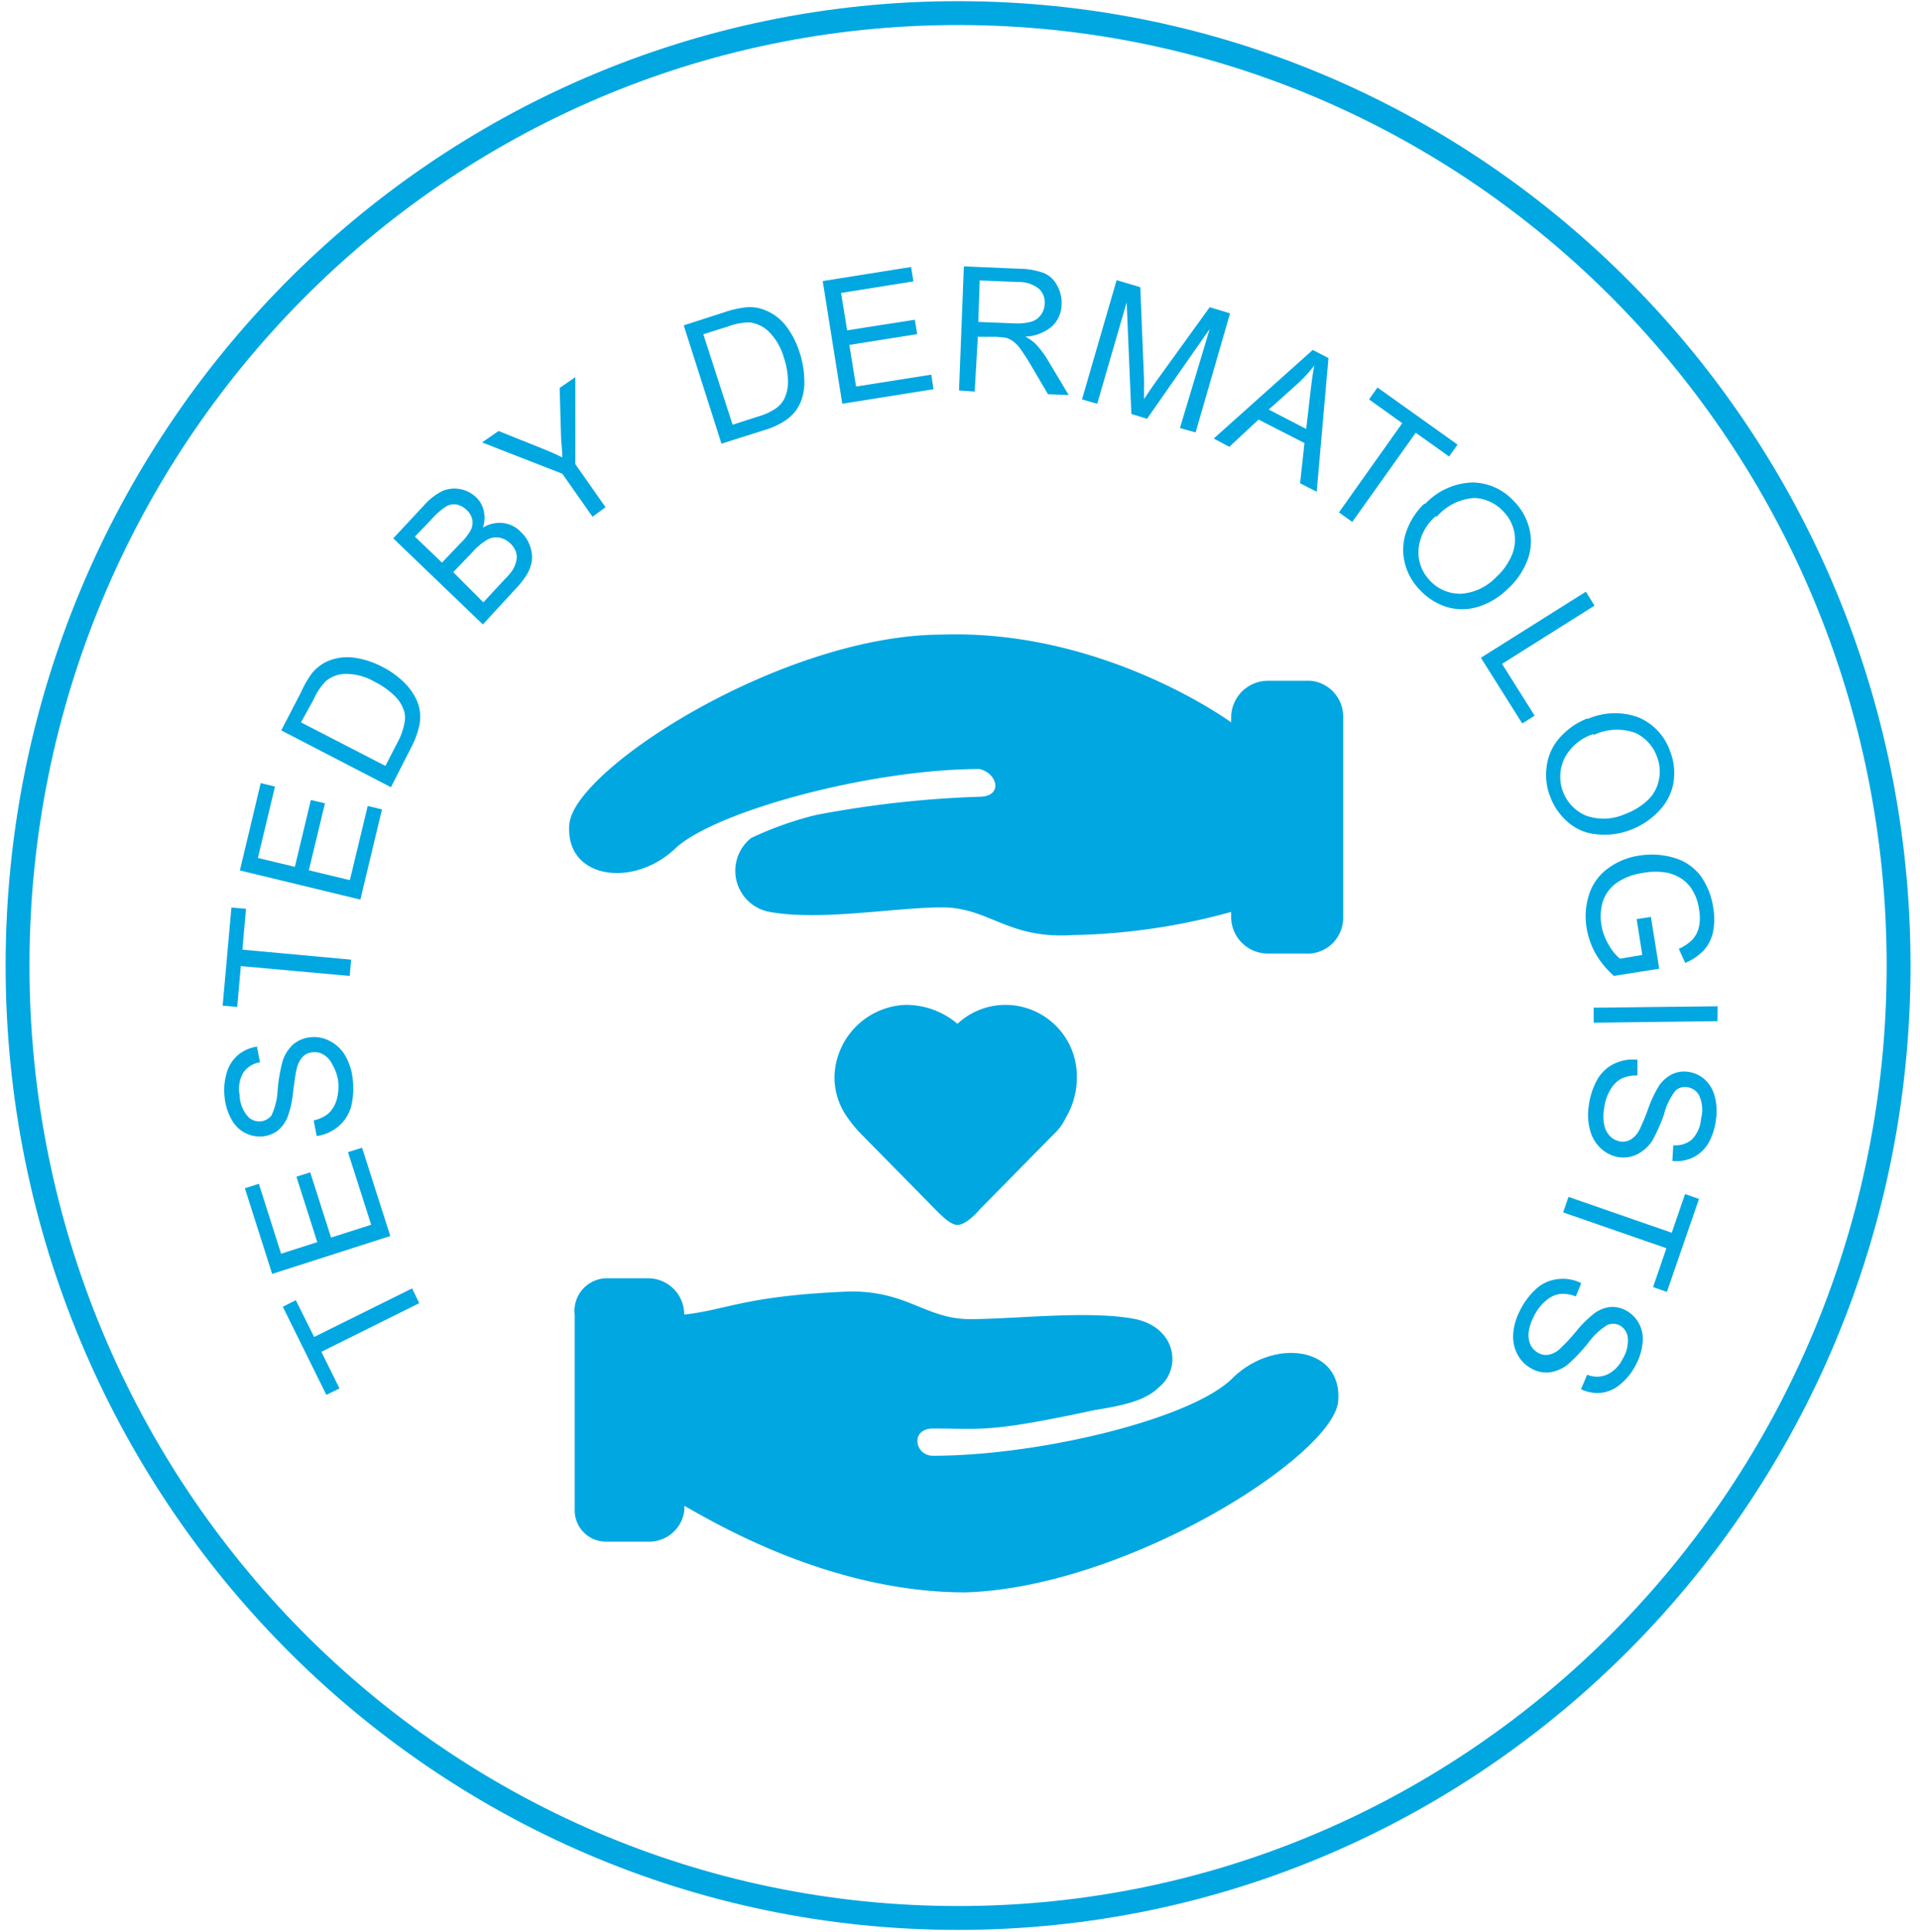
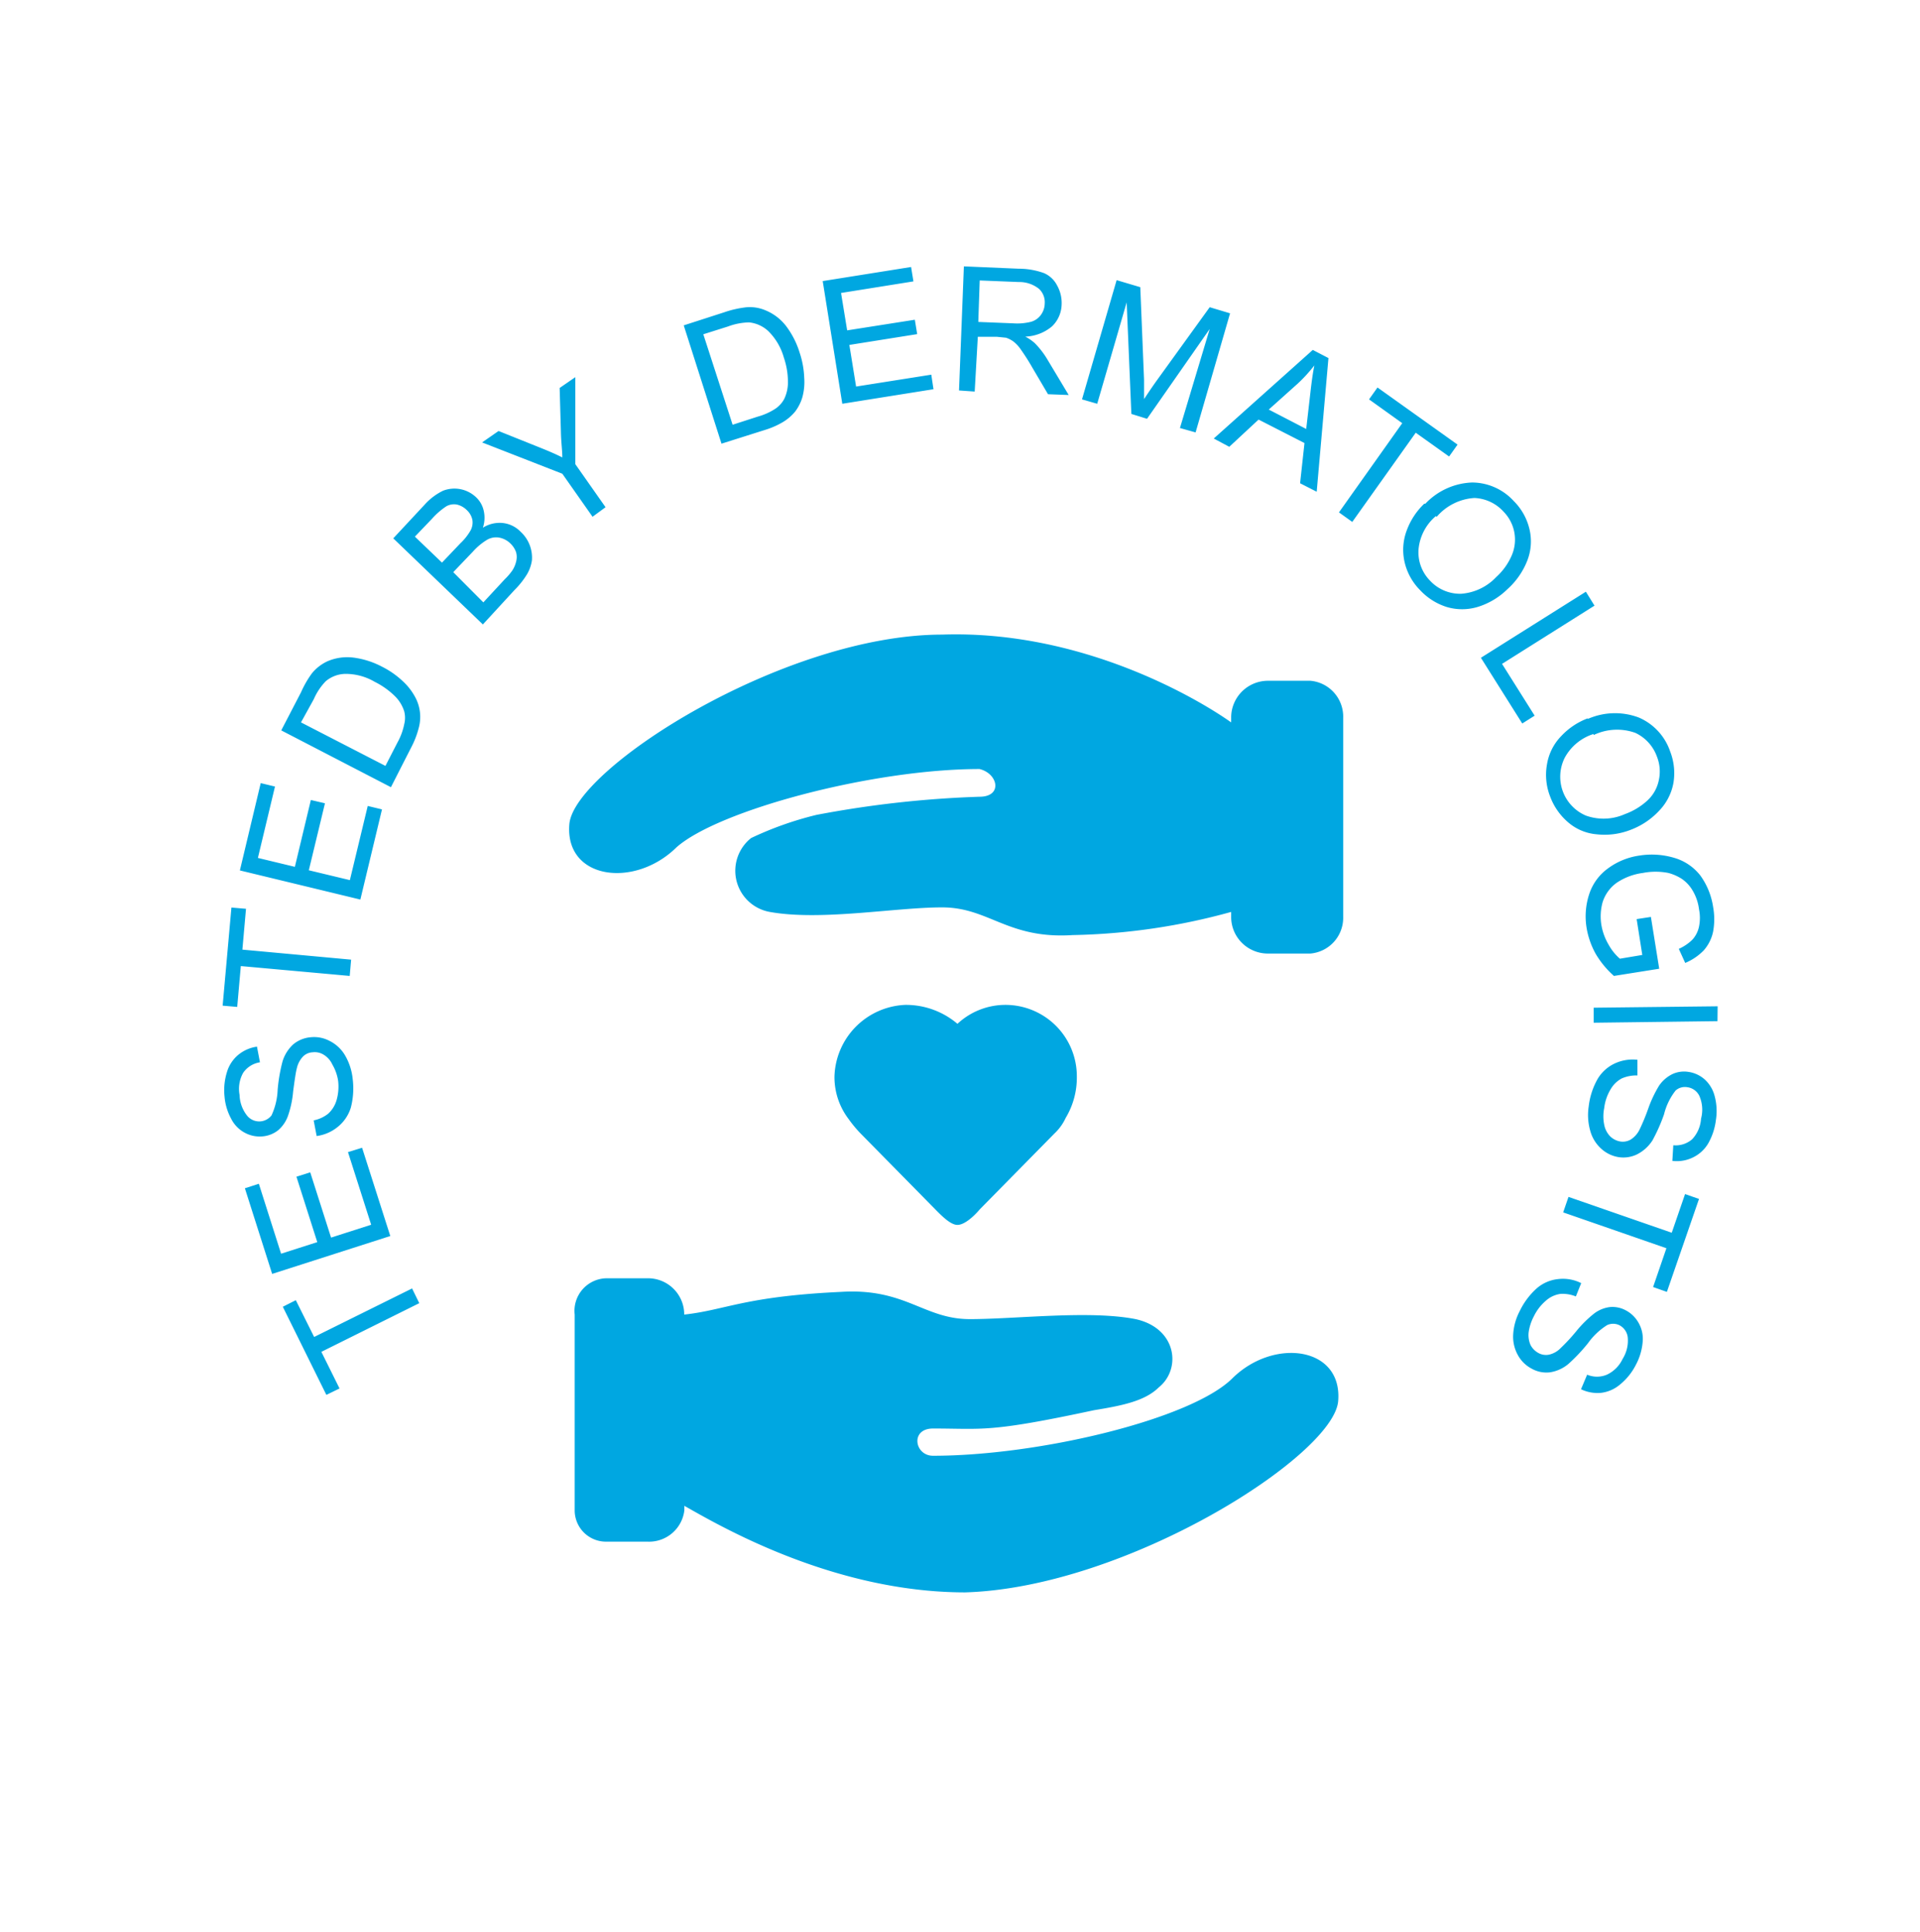
<svg xmlns="http://www.w3.org/2000/svg" viewBox="0 0 161 162" fill="none">
-   <path d="M159.205 80.976c0 44.127-35.322 79.878-78.867 79.878S1.471 125.103 1.471 80.976 36.793 1.098 80.338 1.098s78.867 35.75 78.867 79.878Z" stroke="#00A7E1" stroke-width="2" />
  <path d="M103.33 115.605c-3.468 3.426-16.212 6.484-25.093 6.484-1.55 0-1.932-2.284 0-2.284 4.243 0 4.624.368 13.505-1.536 2.326-.38 4.257-.761 5.413-1.903 1.931-1.535 1.537-4.974-1.931-5.735-3.863-.762-10.038 0-13.9 0-3.863 0-5.4-2.625-10.813-2.284-8.106.381-9.656 1.522-13.137 1.903a3.021 3.021 0 0 0-.903-2.171 3.028 3.028 0 0 0-2.185-.874h-3.468a2.733 2.733 0 0 0-2.628 3.045v16.419a2.625 2.625 0 0 0 2.628 2.625h3.481a2.98 2.98 0 0 0 3.087-2.625v-.38c2.707 1.522 12.35 7.258 23.544 7.258 13.519-.394 30.9-11.458 31.281-16.039.381-4.58-5.413-5.342-8.881-1.903ZM109.886 57.094h-3.508a3.09 3.09 0 0 0-2.908 1.91c-.157.38-.236.789-.232 1.2v.381c-2.733-1.942-12.494-7.757-24.226-7.363-13.296 0-30.874 11.248-31.269 15.895-.394 4.646 5.466 5.42 8.987 1.942 3.52-3.11 16.409-6.563 25.408-6.563 1.564.381 1.958 2.324 0 2.324a88.02 88.02 0 0 0-13.676 1.522 28.322 28.322 0 0 0-5.479 1.943 3.505 3.505 0 0 0-.211 5.308c.494.46 1.11.768 1.775.887 4.296.774 10.51-.381 14.452-.381 3.94 0 5.491 2.677 10.956 2.323a53.287 53.287 0 0 0 13.283-1.942v.393a3.061 3.061 0 0 0 .914 2.213 3.081 3.081 0 0 0 2.226.885h3.508a3.01 3.01 0 0 0 2.745-3.098V60.205a3.018 3.018 0 0 0-2.745-3.111ZM84.359 84.276a5.902 5.902 0 0 0-4.073 1.588 6.665 6.665 0 0 0-4.375-1.588 6.204 6.204 0 0 0-4.158 1.843 6.192 6.192 0 0 0-1.78 4.181 5.811 5.811 0 0 0 1.182 3.544c.306.432.644.84 1.012 1.22l6.253 6.353c.618.63 1.314 1.312 1.866 1.312s1.314-.643 1.879-1.312l6.253-6.353c.397-.372.718-.818.946-1.312a6.558 6.558 0 0 0 .933-3.491 5.982 5.982 0 0 0-1.736-4.214 5.994 5.994 0 0 0-4.202-1.771ZM35.158 109.292l-8.211 4.082 1.524 3.071-1.104.538-3.652-7.389 1.09-.551 1.537 3.084 8.212-4.069.604 1.234ZM32.727 103.661l-9.906 3.177-2.286-7.18 1.17-.38 1.865 5.867 3.035-.972-1.747-5.486 1.156-.367 1.747 5.473 3.363-1.077-1.944-6.09 1.182-.367 2.365 7.402ZM26.553 95.275l-.25-1.313a2.852 2.852 0 0 0 1.222-.564 2.48 2.48 0 0 0 .697-1.13 4.13 4.13 0 0 0 .131-1.627 3.792 3.792 0 0 0-.486-1.365 1.838 1.838 0 0 0-.736-.826 1.42 1.42 0 0 0-.92-.197c-.308.014-.6.145-.814.367-.258.28-.435.625-.512.998-.08.288-.171.918-.303 1.903a8.38 8.38 0 0 1-.433 2.06 2.823 2.823 0 0 1-.84 1.221c-.362.28-.794.452-1.249.499a2.63 2.63 0 0 1-1.51-.289 2.705 2.705 0 0 1-1.17-1.194 4.684 4.684 0 0 1-.552-1.864 5.088 5.088 0 0 1 .197-2.021 2.979 2.979 0 0 1 .96-1.47 3.128 3.128 0 0 1 1.563-.683l.25 1.313a2.089 2.089 0 0 0-1.406.879 2.754 2.754 0 0 0-.303 1.85c.016.641.242 1.26.644 1.76a1.314 1.314 0 0 0 1.156.459 1.314 1.314 0 0 0 .88-.499 5.64 5.64 0 0 0 .513-2.153 13.97 13.97 0 0 1 .407-2.362c.166-.56.485-1.065.92-1.457.405-.329.899-.53 1.419-.577a2.774 2.774 0 0 1 1.603.302c.55.272 1.007.702 1.313 1.233.346.6.561 1.267.63 1.956a6.412 6.412 0 0 1-.157 2.415c-.2.642-.588 1.21-1.117 1.627a3.522 3.522 0 0 1-1.747.749ZM29.325 81.848l-9.131-.827-.302 3.425-1.222-.105.736-8.229 1.222.105-.303 3.426 9.118.84-.118 1.365ZM30.218 75.443 20.115 73l1.747-7.323 1.196.288-1.432 5.986 3.1.748 1.34-5.605 1.183.276-1.353 5.617 3.442.827 1.498-6.221 1.195.289-1.813 7.56ZM32.78 66.019l-9.196-4.764 1.655-3.19a8.539 8.539 0 0 1 .92-1.6 3.665 3.665 0 0 1 1.314-1.012 4.194 4.194 0 0 1 2.18-.301c.832.11 1.638.368 2.379.76a7.32 7.32 0 0 1 1.747 1.221c.412.378.759.821 1.025 1.313.442.801.55 1.744.302 2.625a7.395 7.395 0 0 1-.605 1.575l-1.72 3.373Zm-.46-1.785 1.012-1.969c.267-.48.457-.997.565-1.535a2.176 2.176 0 0 0 0-1.063 3.085 3.085 0 0 0-.814-1.313 6.573 6.573 0 0 0-1.656-1.168 4.812 4.812 0 0 0-2.483-.67 2.629 2.629 0 0 0-1.629.617c-.42.436-.758.942-.998 1.497l-1.078 1.955 7.082 3.649ZM40.491 52.37l-7.514-7.22 2.627-2.822a5.057 5.057 0 0 1 1.537-1.168 2.63 2.63 0 0 1 2.76.525c.328.301.557.695.656 1.13.114.477.091.977-.066 1.443a2.63 2.63 0 0 1 1.682-.394 2.431 2.431 0 0 1 1.485.735 2.94 2.94 0 0 1 .946 2.389 3.188 3.188 0 0 1-.408 1.168c-.292.477-.64.918-1.038 1.313l-2.667 2.9Zm-3.429-5.185 1.55-1.628c.324-.304.603-.654.828-1.037a1.39 1.39 0 0 0 .171-.918 1.536 1.536 0 0 0-.473-.827 1.735 1.735 0 0 0-.828-.46 1.315 1.315 0 0 0-.88.145c-.442.292-.844.64-1.195 1.037l-1.445 1.509 2.272 2.179Zm3.469 3.334 1.787-1.93c.227-.217.433-.454.617-.709.16-.235.276-.497.342-.774.07-.258.07-.53 0-.788a1.888 1.888 0 0 0-.486-.748 1.827 1.827 0 0 0-.946-.485 1.512 1.512 0 0 0-.999.184c-.44.268-.839.6-1.182.984l-1.656 1.732 2.523 2.534ZM49.688 43.34l-2.536-3.61-6.726-2.625 1.38-.958 3.468 1.39c.657.263 1.313.539 1.878.828 0-.617-.105-1.313-.118-2.153l-.105-3.675 1.314-.905v7.297l2.535 3.61-1.09.8ZM60.5 37.21l-3.166-9.923 3.376-1.09a8.683 8.683 0 0 1 1.813-.42 3.34 3.34 0 0 1 1.669.25c.68.28 1.273.732 1.721 1.313.51.675.897 1.435 1.143 2.244.225.674.354 1.377.381 2.087a4.85 4.85 0 0 1-.158 1.654c-.128.43-.333.835-.604 1.194-.29.349-.636.646-1.025.88-.483.284-1 .509-1.537.669L60.5 37.21Zm.933-1.588 2.115-.683a5.257 5.257 0 0 0 1.485-.67c.3-.205.549-.48.722-.8.222-.462.33-.97.316-1.483a6.296 6.296 0 0 0-.342-1.995 5 5 0 0 0-1.314-2.231 2.76 2.76 0 0 0-1.603-.722 5.339 5.339 0 0 0-1.76.341l-2.076.656 2.457 7.587ZM70.63 33.863l-1.642-10.29 7.41-1.181.197 1.207-6.07.971.513 3.137 5.675-.892.197 1.207-5.688.906.565 3.491 6.306-.997.184 1.22-7.647 1.22ZM80.418 32.747l.407-10.408 4.598.197a6.21 6.21 0 0 1 2.116.367 2.22 2.22 0 0 1 1.103 1.037c.27.48.402 1.025.381 1.575a2.624 2.624 0 0 1-.801 1.851 3.68 3.68 0 0 1-2.247.866c.29.149.56.334.802.552.422.429.788.91 1.09 1.43l1.747 2.914-1.734-.066-1.314-2.231a18.126 18.126 0 0 0-.932-1.47 3.049 3.049 0 0 0-.657-.722 2.29 2.29 0 0 0-.618-.315l-.775-.079h-1.59l-.262 4.594-1.314-.092ZM82.034 27l2.956.118a4.68 4.68 0 0 0 1.471-.132c.342-.098.64-.311.841-.603.19-.27.296-.59.302-.92a1.534 1.534 0 0 0-.473-1.233 2.63 2.63 0 0 0-1.695-.577l-3.284-.132L82.034 27ZM90.73 33.495l2.904-10 1.984.59.315 7.77v1.614c.223-.328.539-.814.985-1.444l4.52-6.26 1.708.512-2.891 9.988-1.313-.368 2.496-8.308-5.255 7.534-1.314-.407-.394-9.358-2.47 8.505-1.274-.368ZM101.779 36.777l8.303-7.43 1.314.683-.985 11.21-1.393-.71.368-3.373-3.849-1.968-2.457 2.283-1.301-.695Zm4.612-2.428 3.14 1.627.354-3.071c.105-.932.211-1.68.329-2.258-.426.55-.896 1.063-1.406 1.536l-2.417 2.166ZM112.277 42.972l5.308-7.482-2.785-1.995.709-.997 6.713 4.79-.709.998-2.798-1.995-5.321 7.481-1.117-.8ZM119.517 42.25a5.678 5.678 0 0 1 3.941-1.785 4.762 4.762 0 0 1 3.482 1.562 4.9 4.9 0 0 1 1.314 2.362c.207.873.143 1.79-.184 2.625a6.301 6.301 0 0 1-1.669 2.402 6.124 6.124 0 0 1-2.483 1.483c-.857.26-1.771.26-2.627 0a5.185 5.185 0 0 1-2.208-1.404 4.895 4.895 0 0 1-1.313-2.402 4.612 4.612 0 0 1 .197-2.625 5.912 5.912 0 0 1 1.471-2.231m.959 1.05a4.148 4.148 0 0 0-1.445 2.769 3.385 3.385 0 0 0 .946 2.625 3.436 3.436 0 0 0 2.627 1.116 4.494 4.494 0 0 0 2.943-1.405 5.251 5.251 0 0 0 1.314-1.85 3.35 3.35 0 0 0 .197-1.916 3.351 3.351 0 0 0-.893-1.707 3.49 3.49 0 0 0-2.444-1.155 4.537 4.537 0 0 0-3.166 1.575M124.18 55.165l8.802-5.54.723 1.169-7.752 4.883 2.733 4.344-1.038.656-3.468-5.512ZM133.14 60.297a5.654 5.654 0 0 1 4.283-.119 4.76 4.76 0 0 1 2.628 2.848c.325.835.42 1.742.275 2.625a4.517 4.517 0 0 1-1.182 2.324 6.296 6.296 0 0 1-2.391 1.614 5.996 5.996 0 0 1-2.877.38 4.191 4.191 0 0 1-2.404-1.023 5.247 5.247 0 0 1-1.485-2.14 4.98 4.98 0 0 1-.263-2.716 4.422 4.422 0 0 1 1.209-2.376 5.877 5.877 0 0 1 2.207-1.47m.486 1.313a4.178 4.178 0 0 0-2.417 1.994 3.55 3.55 0 0 0-.165 2.801 3.547 3.547 0 0 0 1.925 2.043 4.394 4.394 0 0 0 3.285-.118 5.598 5.598 0 0 0 1.931-1.182 3.175 3.175 0 0 0 .92-1.693 3.373 3.373 0 0 0-.158-1.93 3.508 3.508 0 0 0-1.813-2.007 4.54 4.54 0 0 0-3.508.183M137.24 77.083l1.195-.183.697 4.344-3.797.604a7.72 7.72 0 0 1-1.537-1.864 6.822 6.822 0 0 1-.749-2.126 5.947 5.947 0 0 1 .21-2.862 4.31 4.31 0 0 1 1.576-2.165 5.798 5.798 0 0 1 2.628-1.076 6.578 6.578 0 0 1 2.904.183 4.283 4.283 0 0 1 2.22 1.497 6.03 6.03 0 0 1 1.064 2.625 5.736 5.736 0 0 1 0 2.073 3.433 3.433 0 0 1-.788 1.575c-.44.452-.968.809-1.551 1.05l-.538-1.18c.425-.188.812-.45 1.143-.775.278-.308.468-.684.552-1.09a3.61 3.61 0 0 0 0-1.456 4.053 4.053 0 0 0-.539-1.576 3.031 3.031 0 0 0-.92-.984 3.944 3.944 0 0 0-1.116-.486 5.514 5.514 0 0 0-2.129 0 5.1 5.1 0 0 0-2.22.84 3.19 3.19 0 0 0-1.156 1.602 4.444 4.444 0 0 0-.105 1.93c.101.588.31 1.153.617 1.666.241.437.557.827.933 1.155l1.879-.315-.473-3.006ZM133.639 85.772l10.379-.131.013-1.247-10.392.118v1.26ZM137.305 88.883v1.312c-.451-.014-.9.07-1.314.25a2.373 2.373 0 0 0-.946.931 3.918 3.918 0 0 0-.525 1.55c-.094.463-.094.94 0 1.403a1.9 1.9 0 0 0 .512.985c.232.22.525.367.841.42.304.048.616-.012.88-.17.318-.208.572-.498.736-.84.278-.582.523-1.178.735-1.786.235-.664.539-1.302.907-1.903.284-.41.668-.74 1.117-.958.41-.187.867-.251 1.313-.184a2.63 2.63 0 0 1 1.393.643c.419.386.712.89.841 1.444.163.635.195 1.296.092 1.943a5.26 5.26 0 0 1-.644 1.968 2.994 2.994 0 0 1-1.314 1.195 3.077 3.077 0 0 1-1.695.275l.079-1.312a2.107 2.107 0 0 0 1.577-.499c.445-.472.71-1.085.749-1.732a2.885 2.885 0 0 0-.145-1.917 1.31 1.31 0 0 0-1.011-.721 1.173 1.173 0 0 0-.973.275 5.255 5.255 0 0 0-.972 1.995c-.263.756-.588 1.49-.972 2.192a3.313 3.313 0 0 1-1.314 1.181 2.63 2.63 0 0 1-1.524.223 2.824 2.824 0 0 1-1.445-.695 3.113 3.113 0 0 1-.933-1.51 4.802 4.802 0 0 1-.131-2.047 6.07 6.07 0 0 1 .736-2.284 3.278 3.278 0 0 1 1.432-1.312 3.56 3.56 0 0 1 1.931-.315M131.525 100.38l8.658 3.006 1.116-3.242 1.17.407-2.694 7.796-1.156-.407 1.117-3.255-8.658-3.006.447-1.299ZM132.628 107.52l-.486 1.208a2.924 2.924 0 0 0-1.314-.21c-.445.068-.86.264-1.195.564-.426.362-.77.809-1.012 1.312-.218.41-.365.854-.434 1.313-.048.375.007.756.158 1.102.153.284.386.517.67.67.269.145.581.191.88.131a1.96 1.96 0 0 0 .973-.551c.466-.445.905-.919 1.313-1.418a9.507 9.507 0 0 1 1.498-1.483 2.728 2.728 0 0 1 1.314-.538c.454-.043.911.048 1.314.263.467.24.851.615 1.103 1.076.281.498.396 1.073.329 1.64a4.906 4.906 0 0 1-.565 1.864 5.07 5.07 0 0 1-1.314 1.641 3.01 3.01 0 0 1-1.603.709 3.18 3.18 0 0 1-1.682-.302l.513-1.221a2.136 2.136 0 0 0 1.655 0 2.733 2.733 0 0 0 1.314-1.312 2.888 2.888 0 0 0 .434-1.838 1.315 1.315 0 0 0-.723-1.011 1.21 1.21 0 0 0-.998 0 5.67 5.67 0 0 0-1.603 1.51 14.422 14.422 0 0 1-1.643 1.745 3.133 3.133 0 0 1-1.563.709 2.494 2.494 0 0 1-1.511-.302 2.792 2.792 0 0 1-1.169-1.142 3.162 3.162 0 0 1-.394-1.732c.041-.688.23-1.359.552-1.969a6.087 6.087 0 0 1 1.458-1.929 3.242 3.242 0 0 1 1.773-.748 3.387 3.387 0 0 1 1.919.341" fill="#00A7E1" />
</svg>